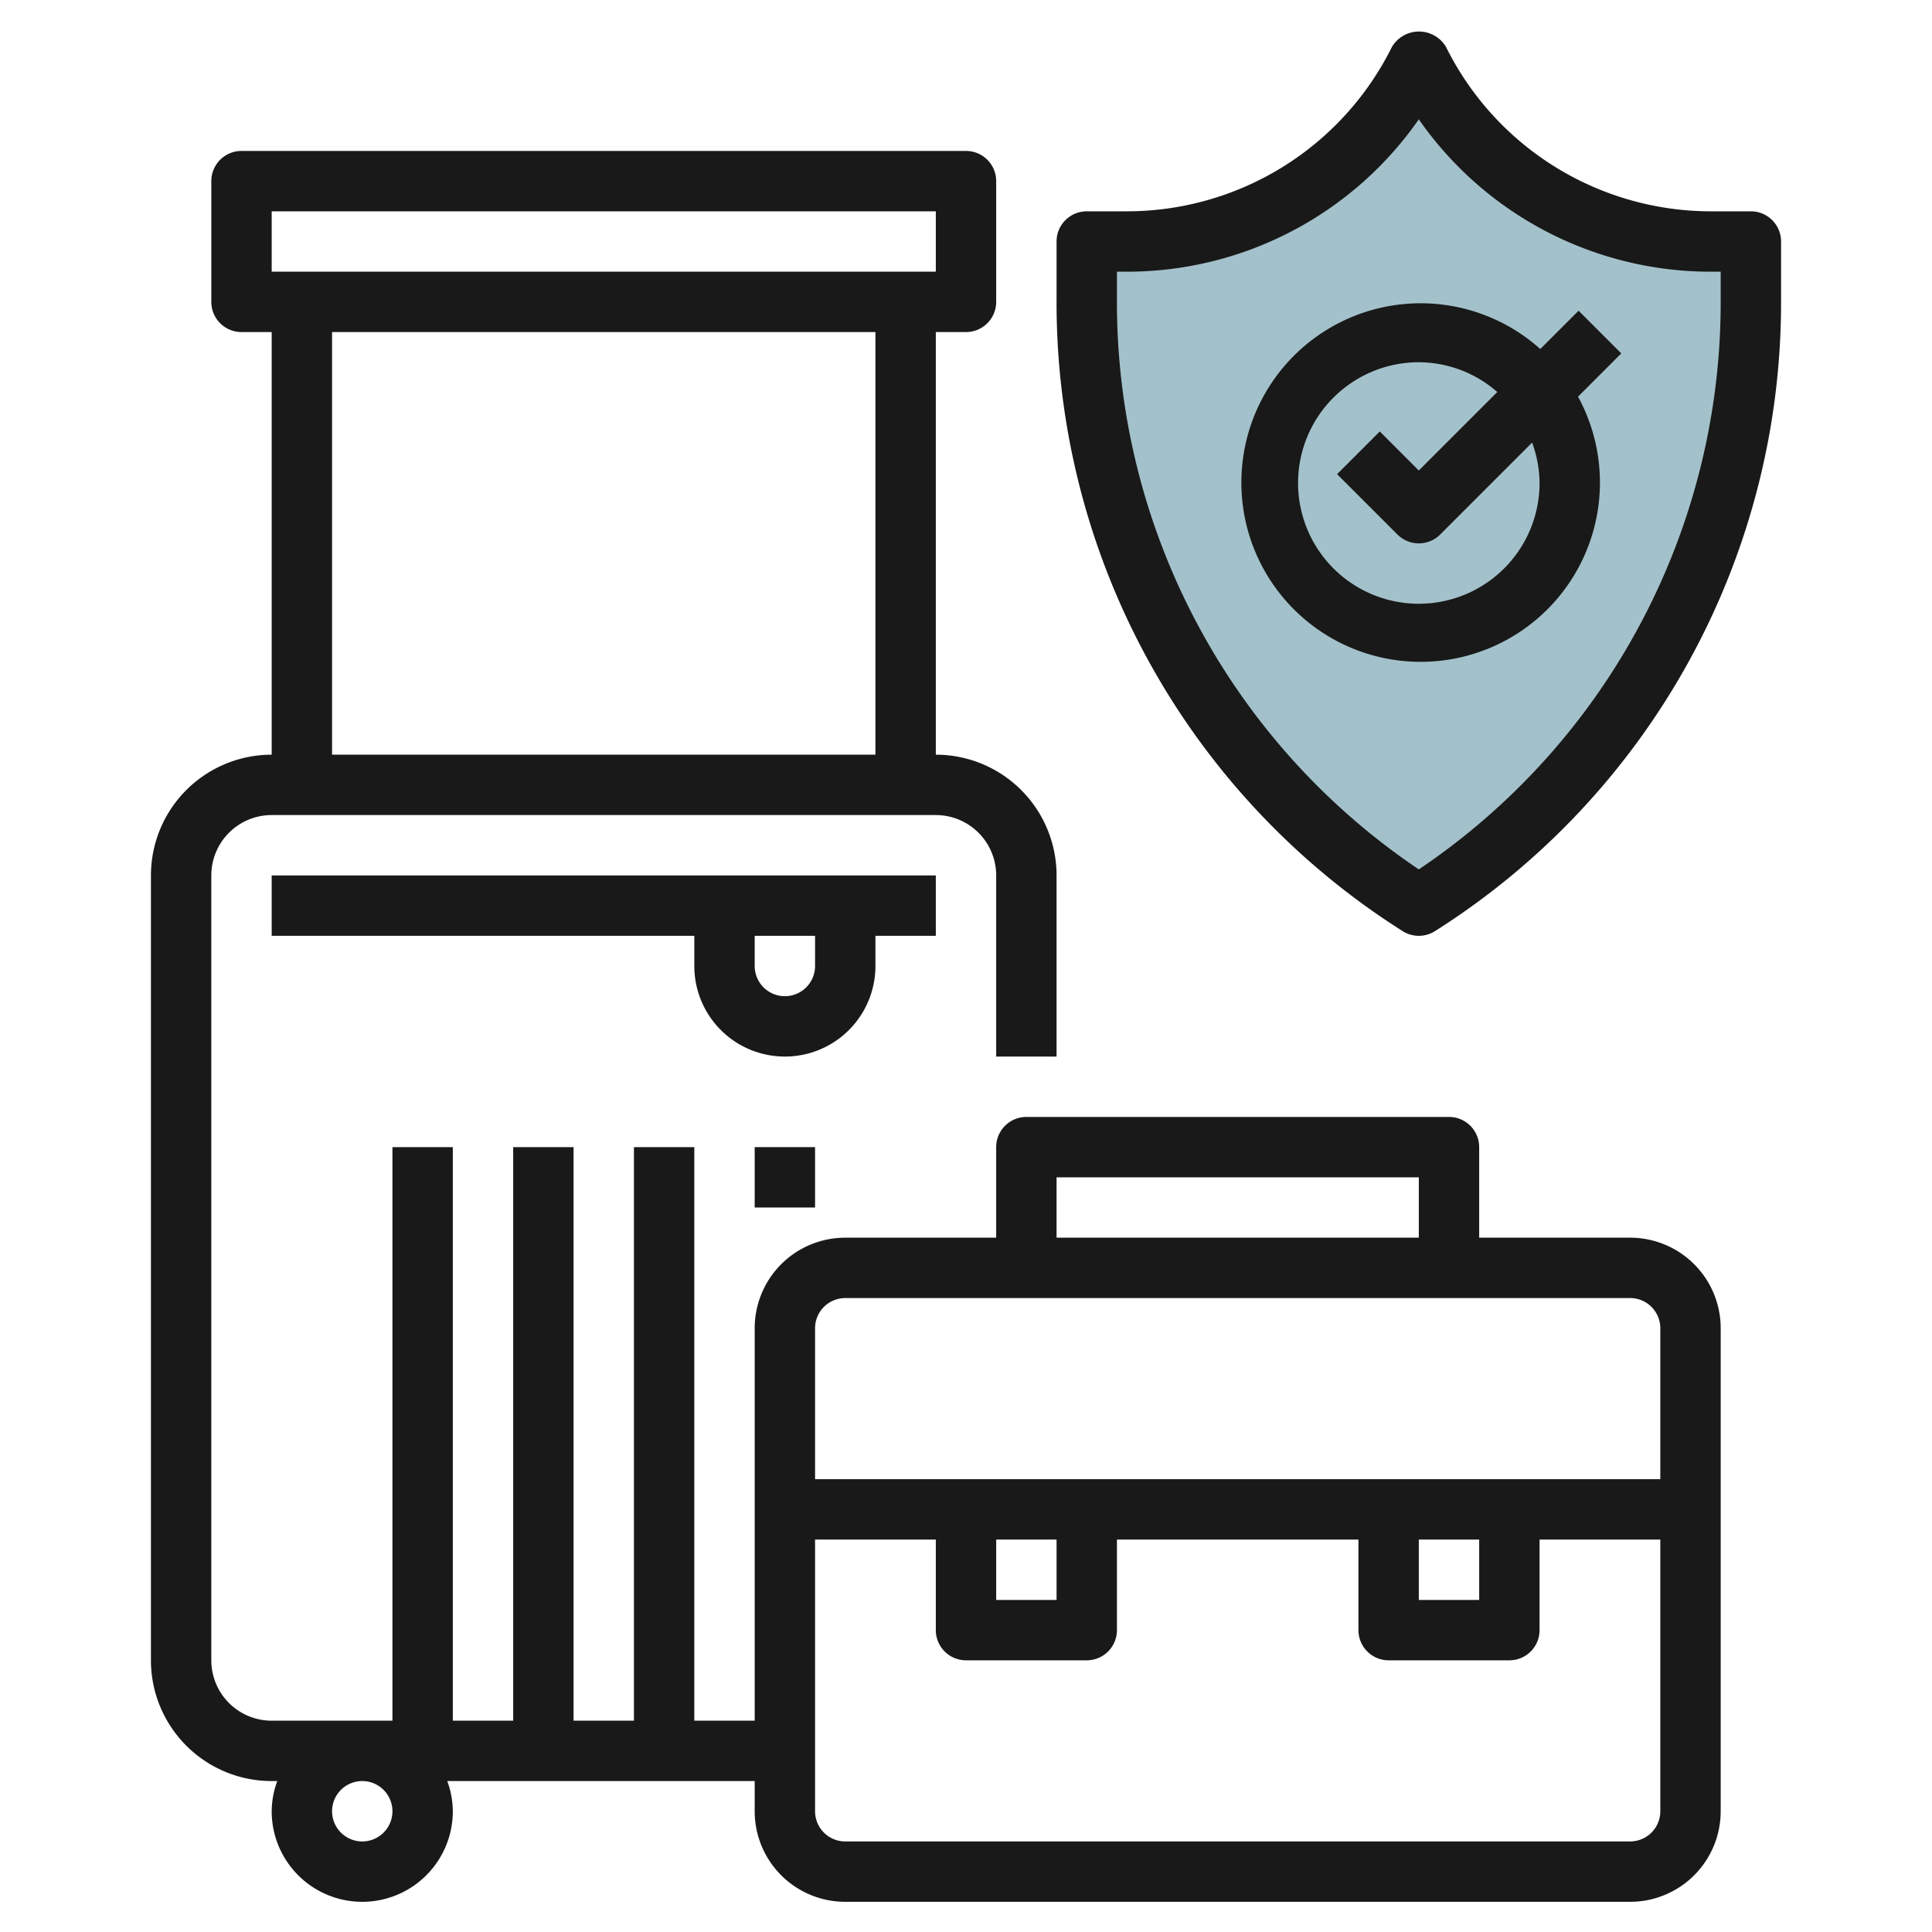
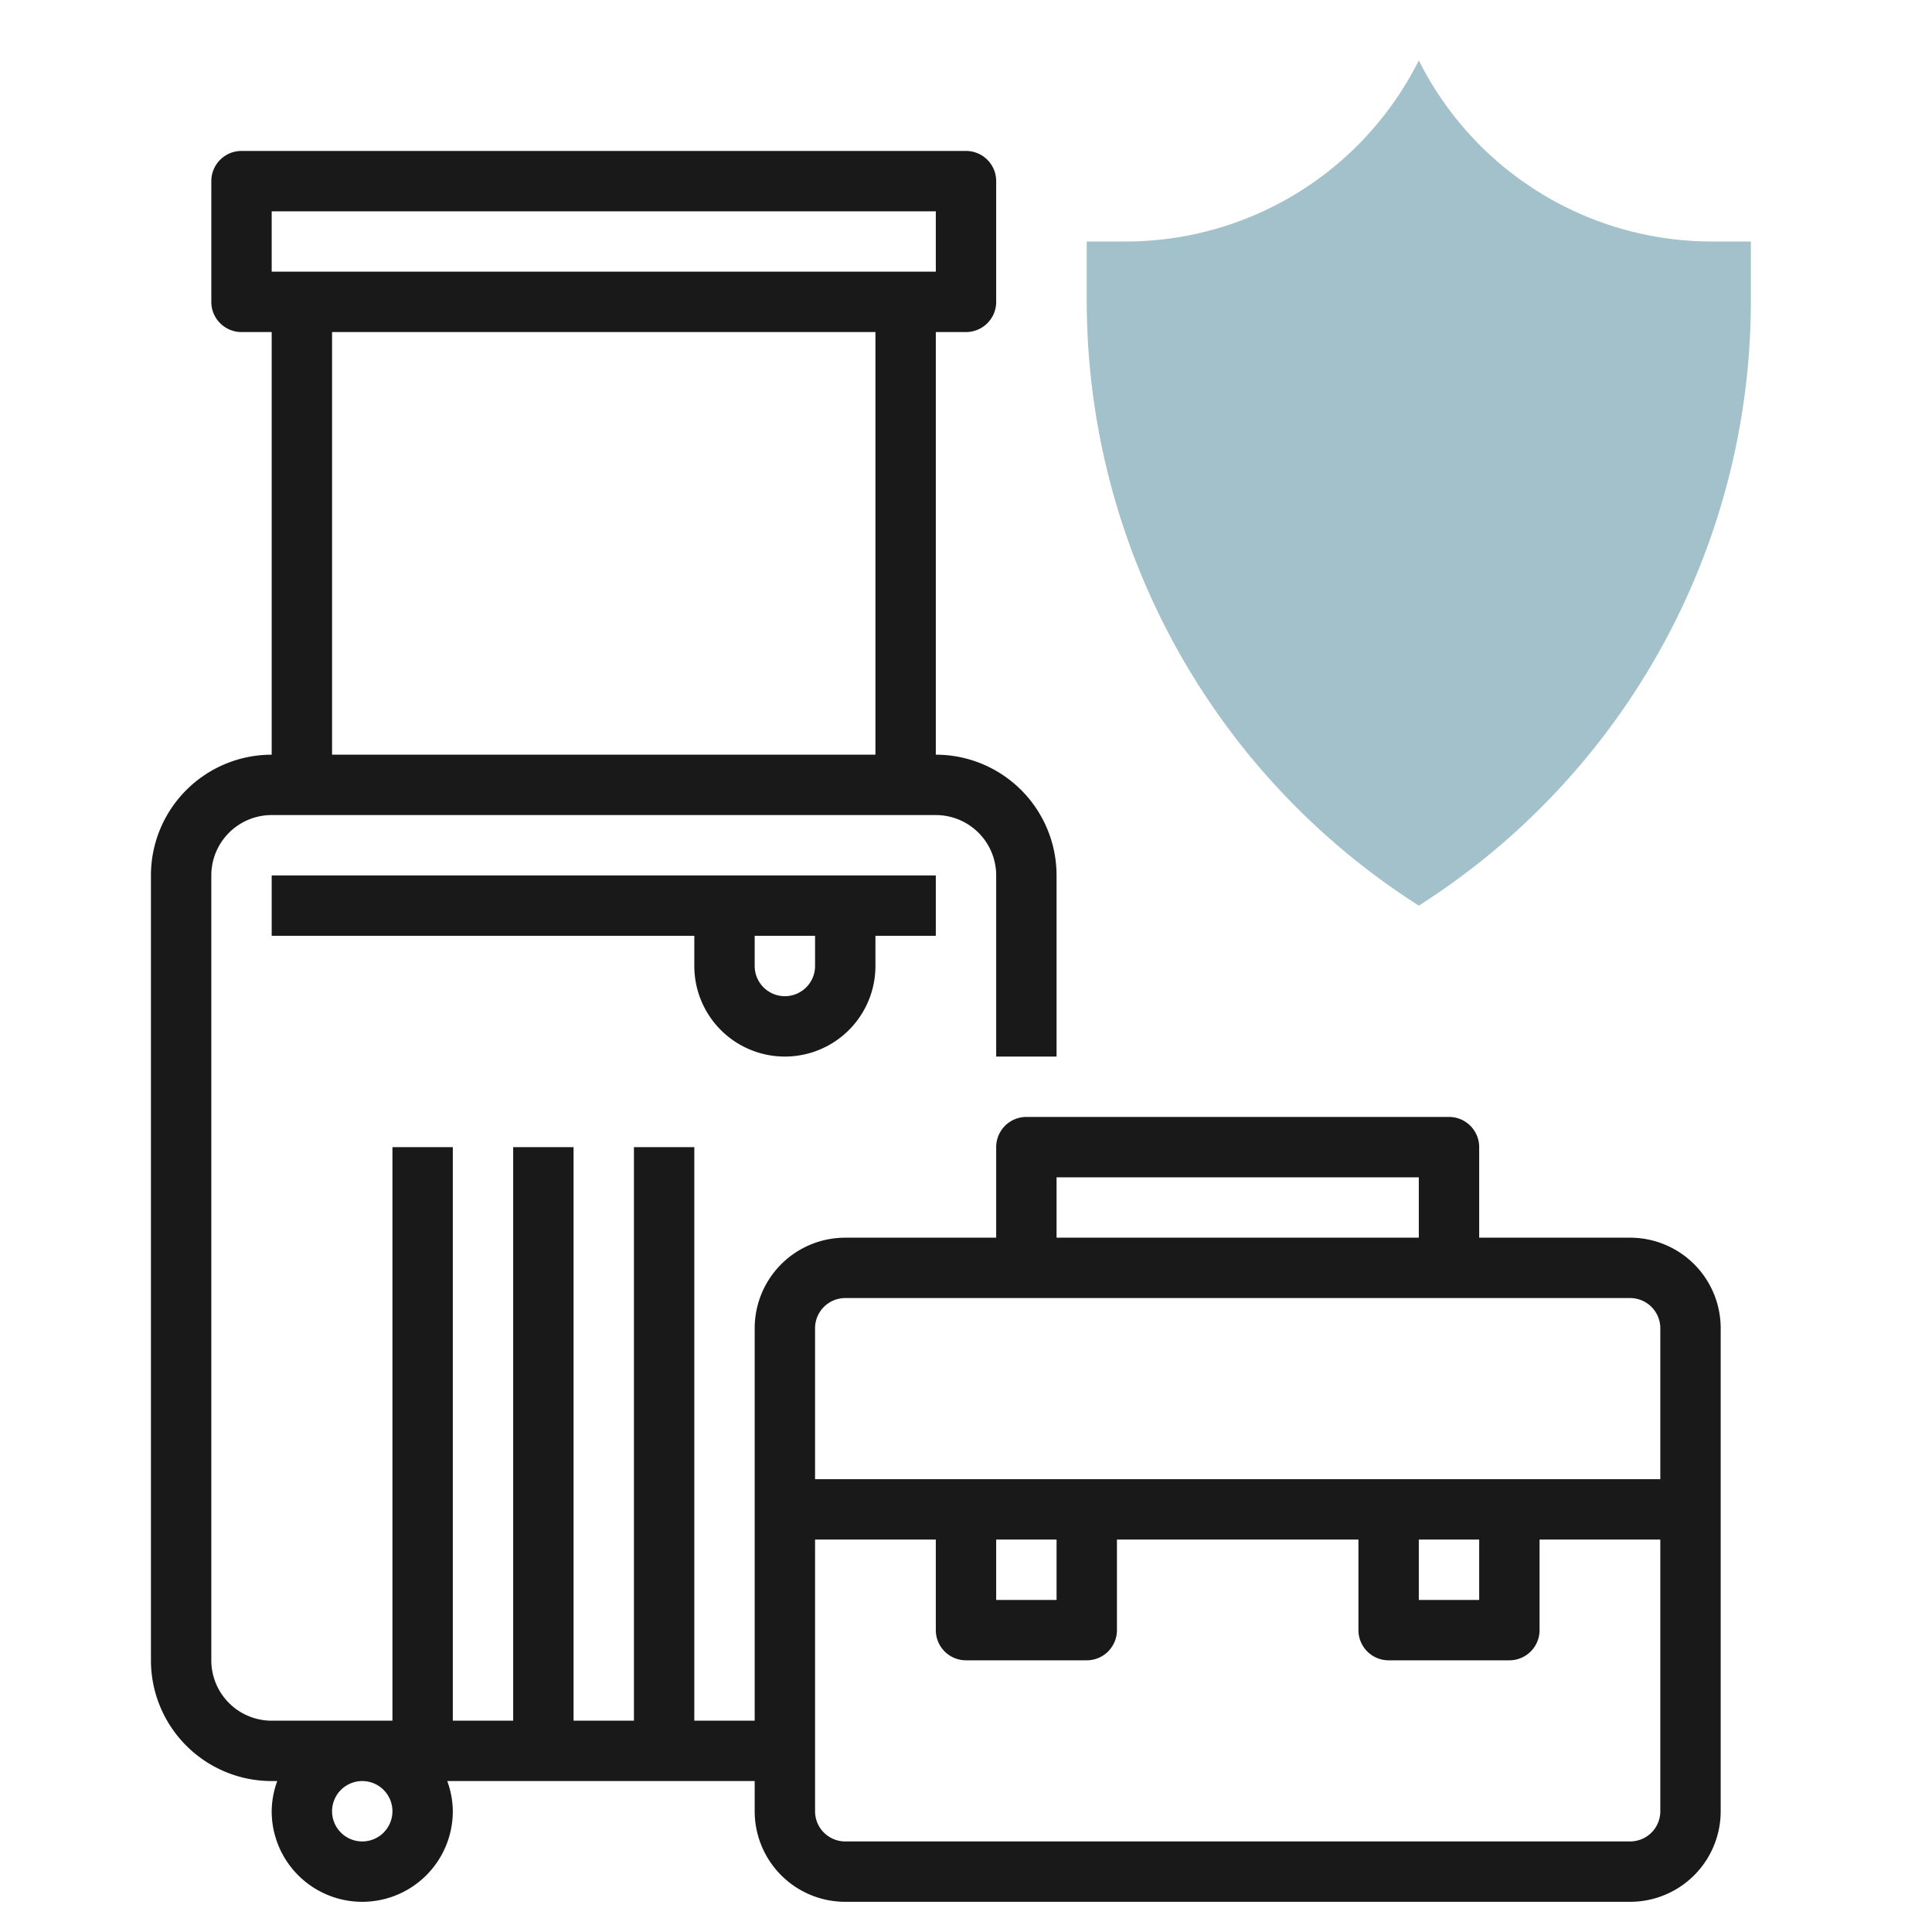
<svg xmlns="http://www.w3.org/2000/svg" id="Layer_3" height="512" viewBox="0 0 64 64" width="512" data-name="Layer 3">
  <path d="m47 2a10.855 10.855 0 0 1 -9.708 6h-1.292v1.962a23.753 23.753 0 0 0 11 20.038 23.753 23.753 0 0 0 11-20.038v-1.962h-1.292a10.855 10.855 0 0 1 -9.708-6z" fill="#a3c1ca" />
  <g fill="#191919">
    <path d="m29 32v-1h2v-2h-22v2h14v1a3 3 0 0 0 6 0zm-3 1a1 1 0 0 1 -1-1v-1h2v1a1 1 0 0 1 -1 1z" />
-     <path d="m25 38h2v2h-2z" />
    <path d="m54 41h-5v-3a1 1 0 0 0 -1-1h-14a1 1 0 0 0 -1 1v3h-5a3 3 0 0 0 -3 3v13h-2v-19h-2v19h-2v-19h-2v19h-2v-19h-2v19h-4a2 2 0 0 1 -2-2v-26a2 2 0 0 1 2-2h22a2 2 0 0 1 2 2v6h2v-6a4 4 0 0 0 -4-4v-14h1a1 1 0 0 0 1-1v-4a1 1 0 0 0 -1-1h-24a1 1 0 0 0 -1 1v4a1 1 0 0 0 1 1h1v14a4 4 0 0 0 -4 4v26a4 4 0 0 0 4 4h.184a2.966 2.966 0 0 0 -.184 1 3 3 0 0 0 6 0 2.966 2.966 0 0 0 -.184-1h10.184v1a3 3 0 0 0 3 3h26a3 3 0 0 0 3-3v-16a3 3 0 0 0 -3-3zm-45-34h22v2h-22zm2 4h18v14h-18zm2 49a1 1 0 1 1 -1-1 1 1 0 0 1 1 1zm22-21h12v2h-12zm-7 4h26a1 1 0 0 1 1 1v5h-28v-5a1 1 0 0 1 1-1zm19 8h2v2h-2zm-14 0h2v2h-2zm21 10h-26a1 1 0 0 1 -1-1v-9h4v3a1 1 0 0 0 1 1h4a1 1 0 0 0 1-1v-3h8v3a1 1 0 0 0 1 1h4a1 1 0 0 0 1-1v-3h4v9a1 1 0 0 1 -1 1z" />
-     <path d="m58 7h-1.292a9.8 9.8 0 0 1 -8.808-5.447 1.042 1.042 0 0 0 -1.79 0 9.8 9.8 0 0 1 -8.818 5.447h-1.292a1 1 0 0 0 -1 1v1.961a24.636 24.636 0 0 0 11.463 20.883 1 1 0 0 0 1.074 0 24.636 24.636 0 0 0 11.463-20.883v-1.961a1 1 0 0 0 -1-1zm-1 2.961a22.638 22.638 0 0 1 -10 18.839 22.638 22.638 0 0 1 -10-18.839v-.961h.292a11.779 11.779 0 0 0 9.708-5.047 11.779 11.779 0 0 0 9.708 5.047h.292z" />
-     <path d="m52.293 10.293-1.269 1.269a5.939 5.939 0 1 0 1.25 1.578l1.433-1.433zm-1.293 5.707a4 4 0 1 1 -4-4 3.963 3.963 0 0 1 2.6.986l-2.6 2.6-1.293-1.293-1.414 1.414 2 2a1 1 0 0 0 1.414 0l3.046-3.046a3.971 3.971 0 0 1 .247 1.339z" />
  </g>
</svg>